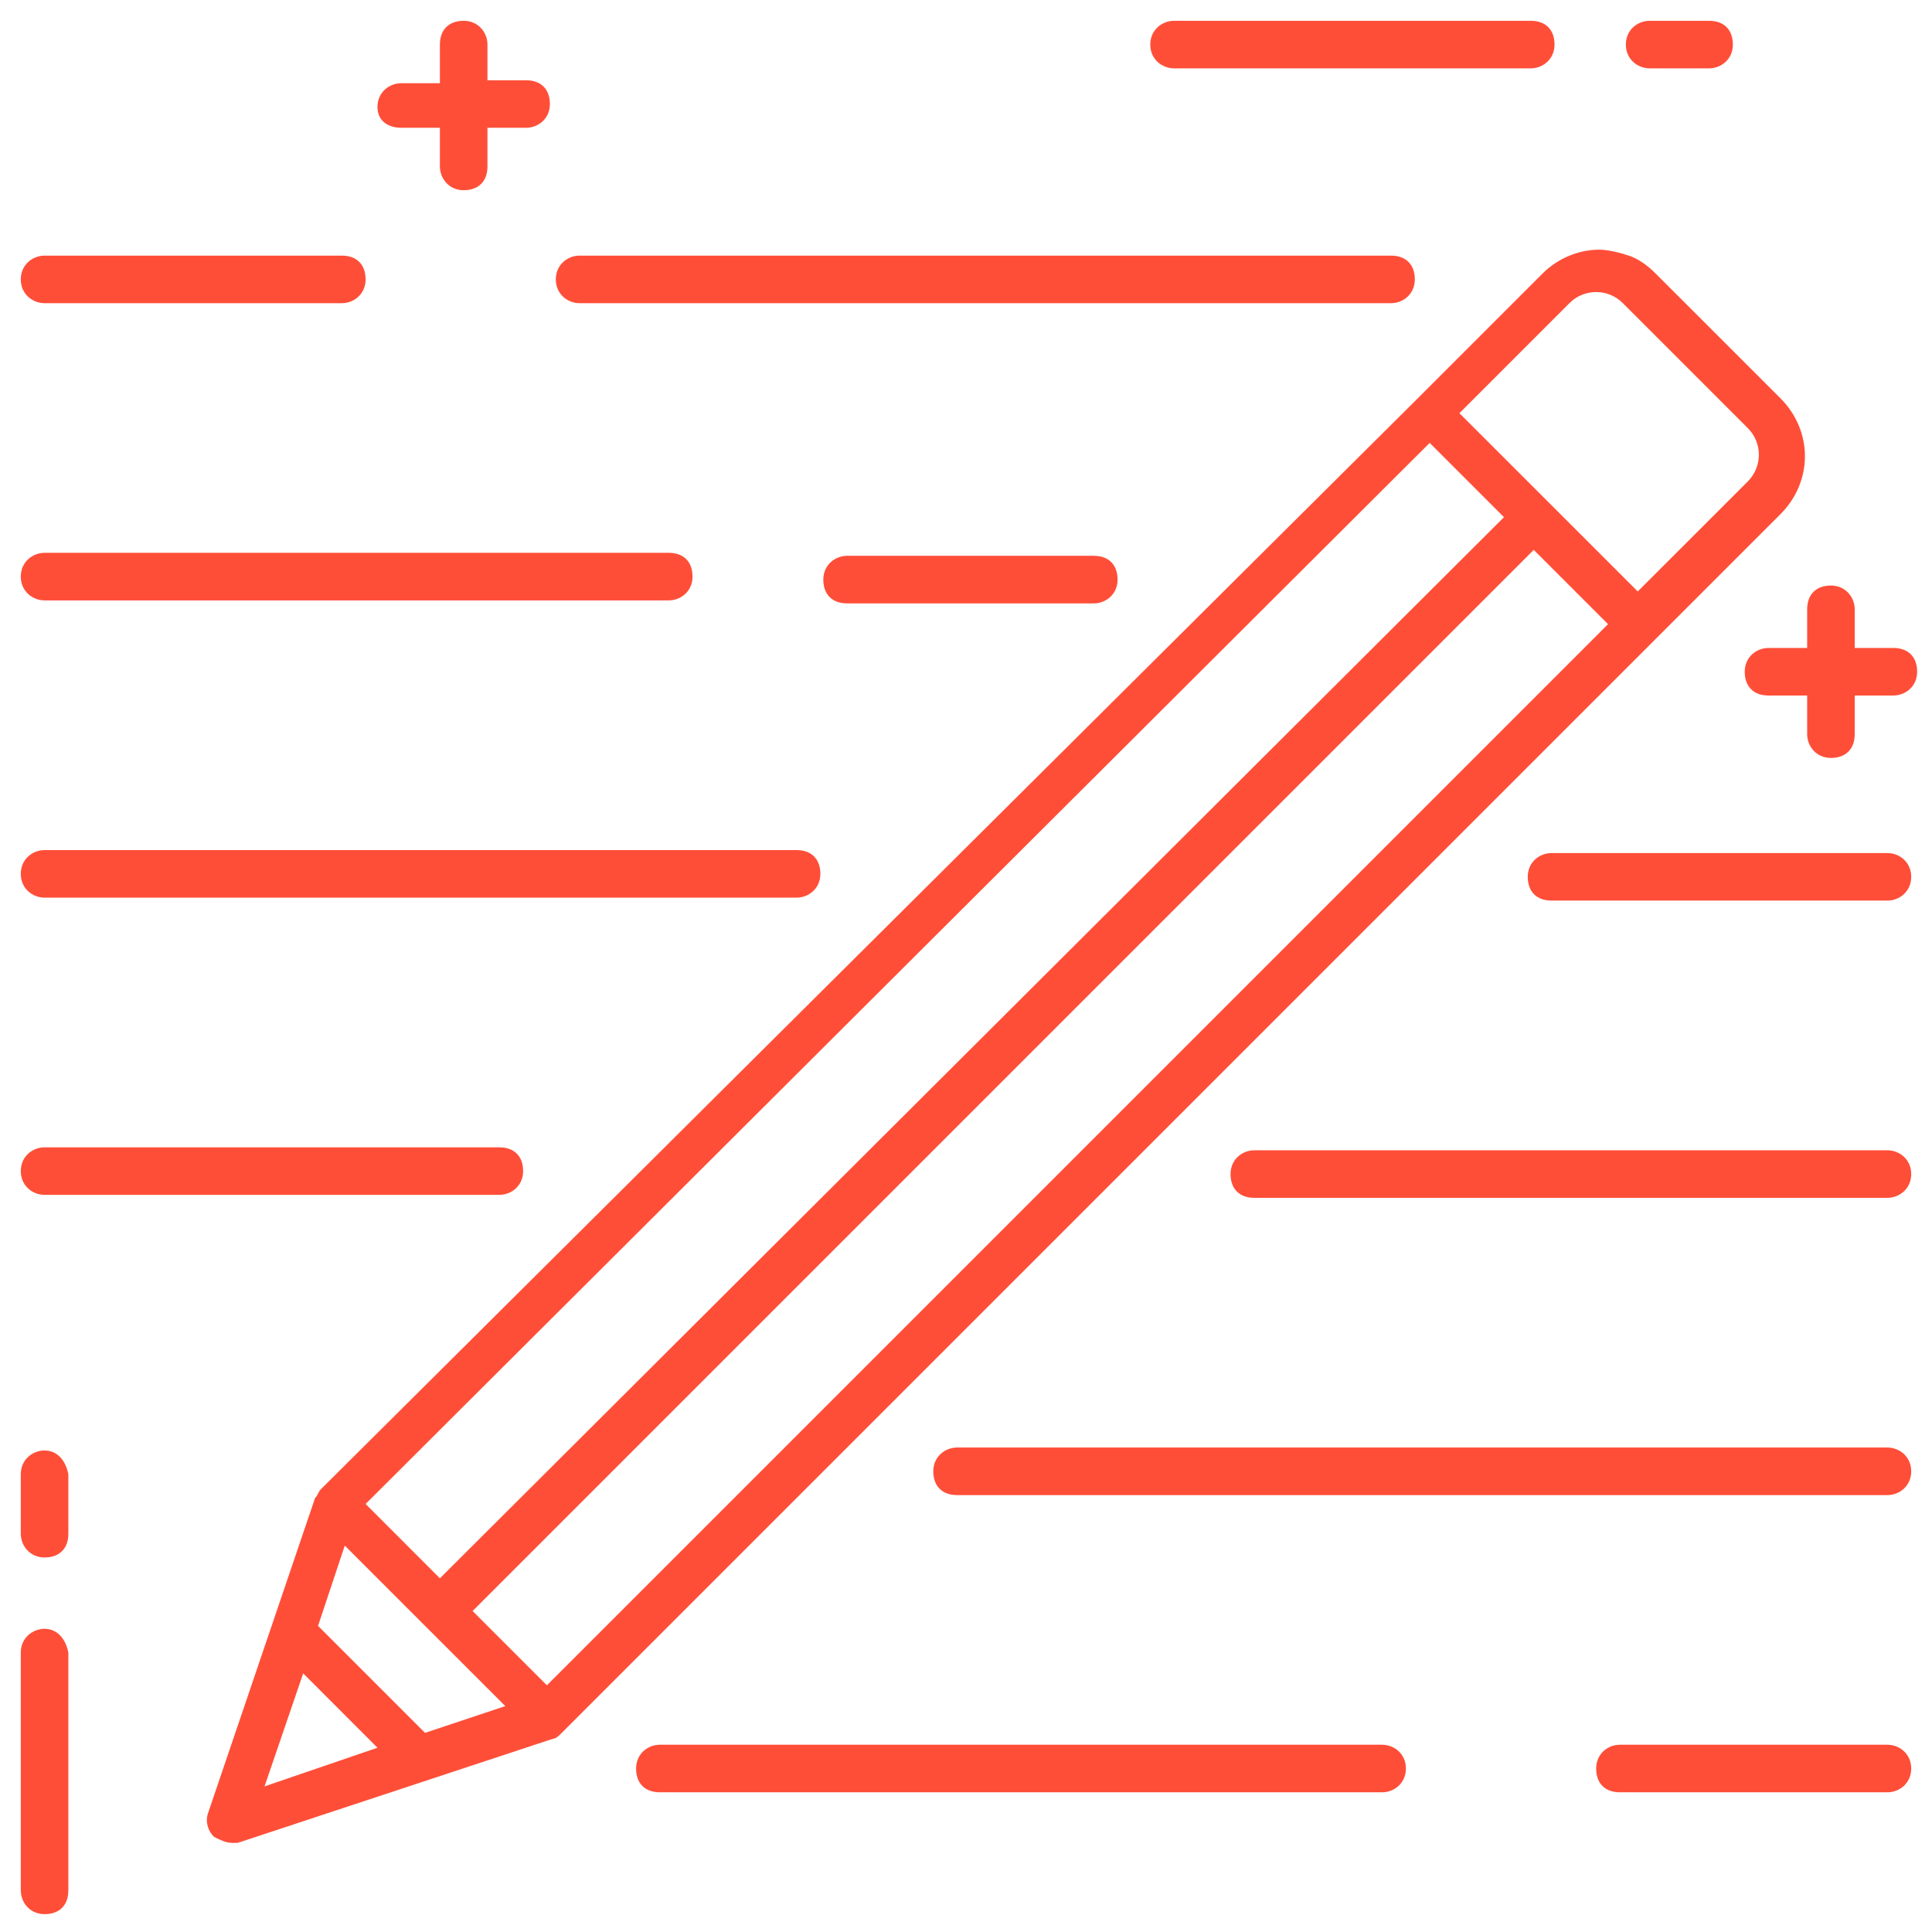
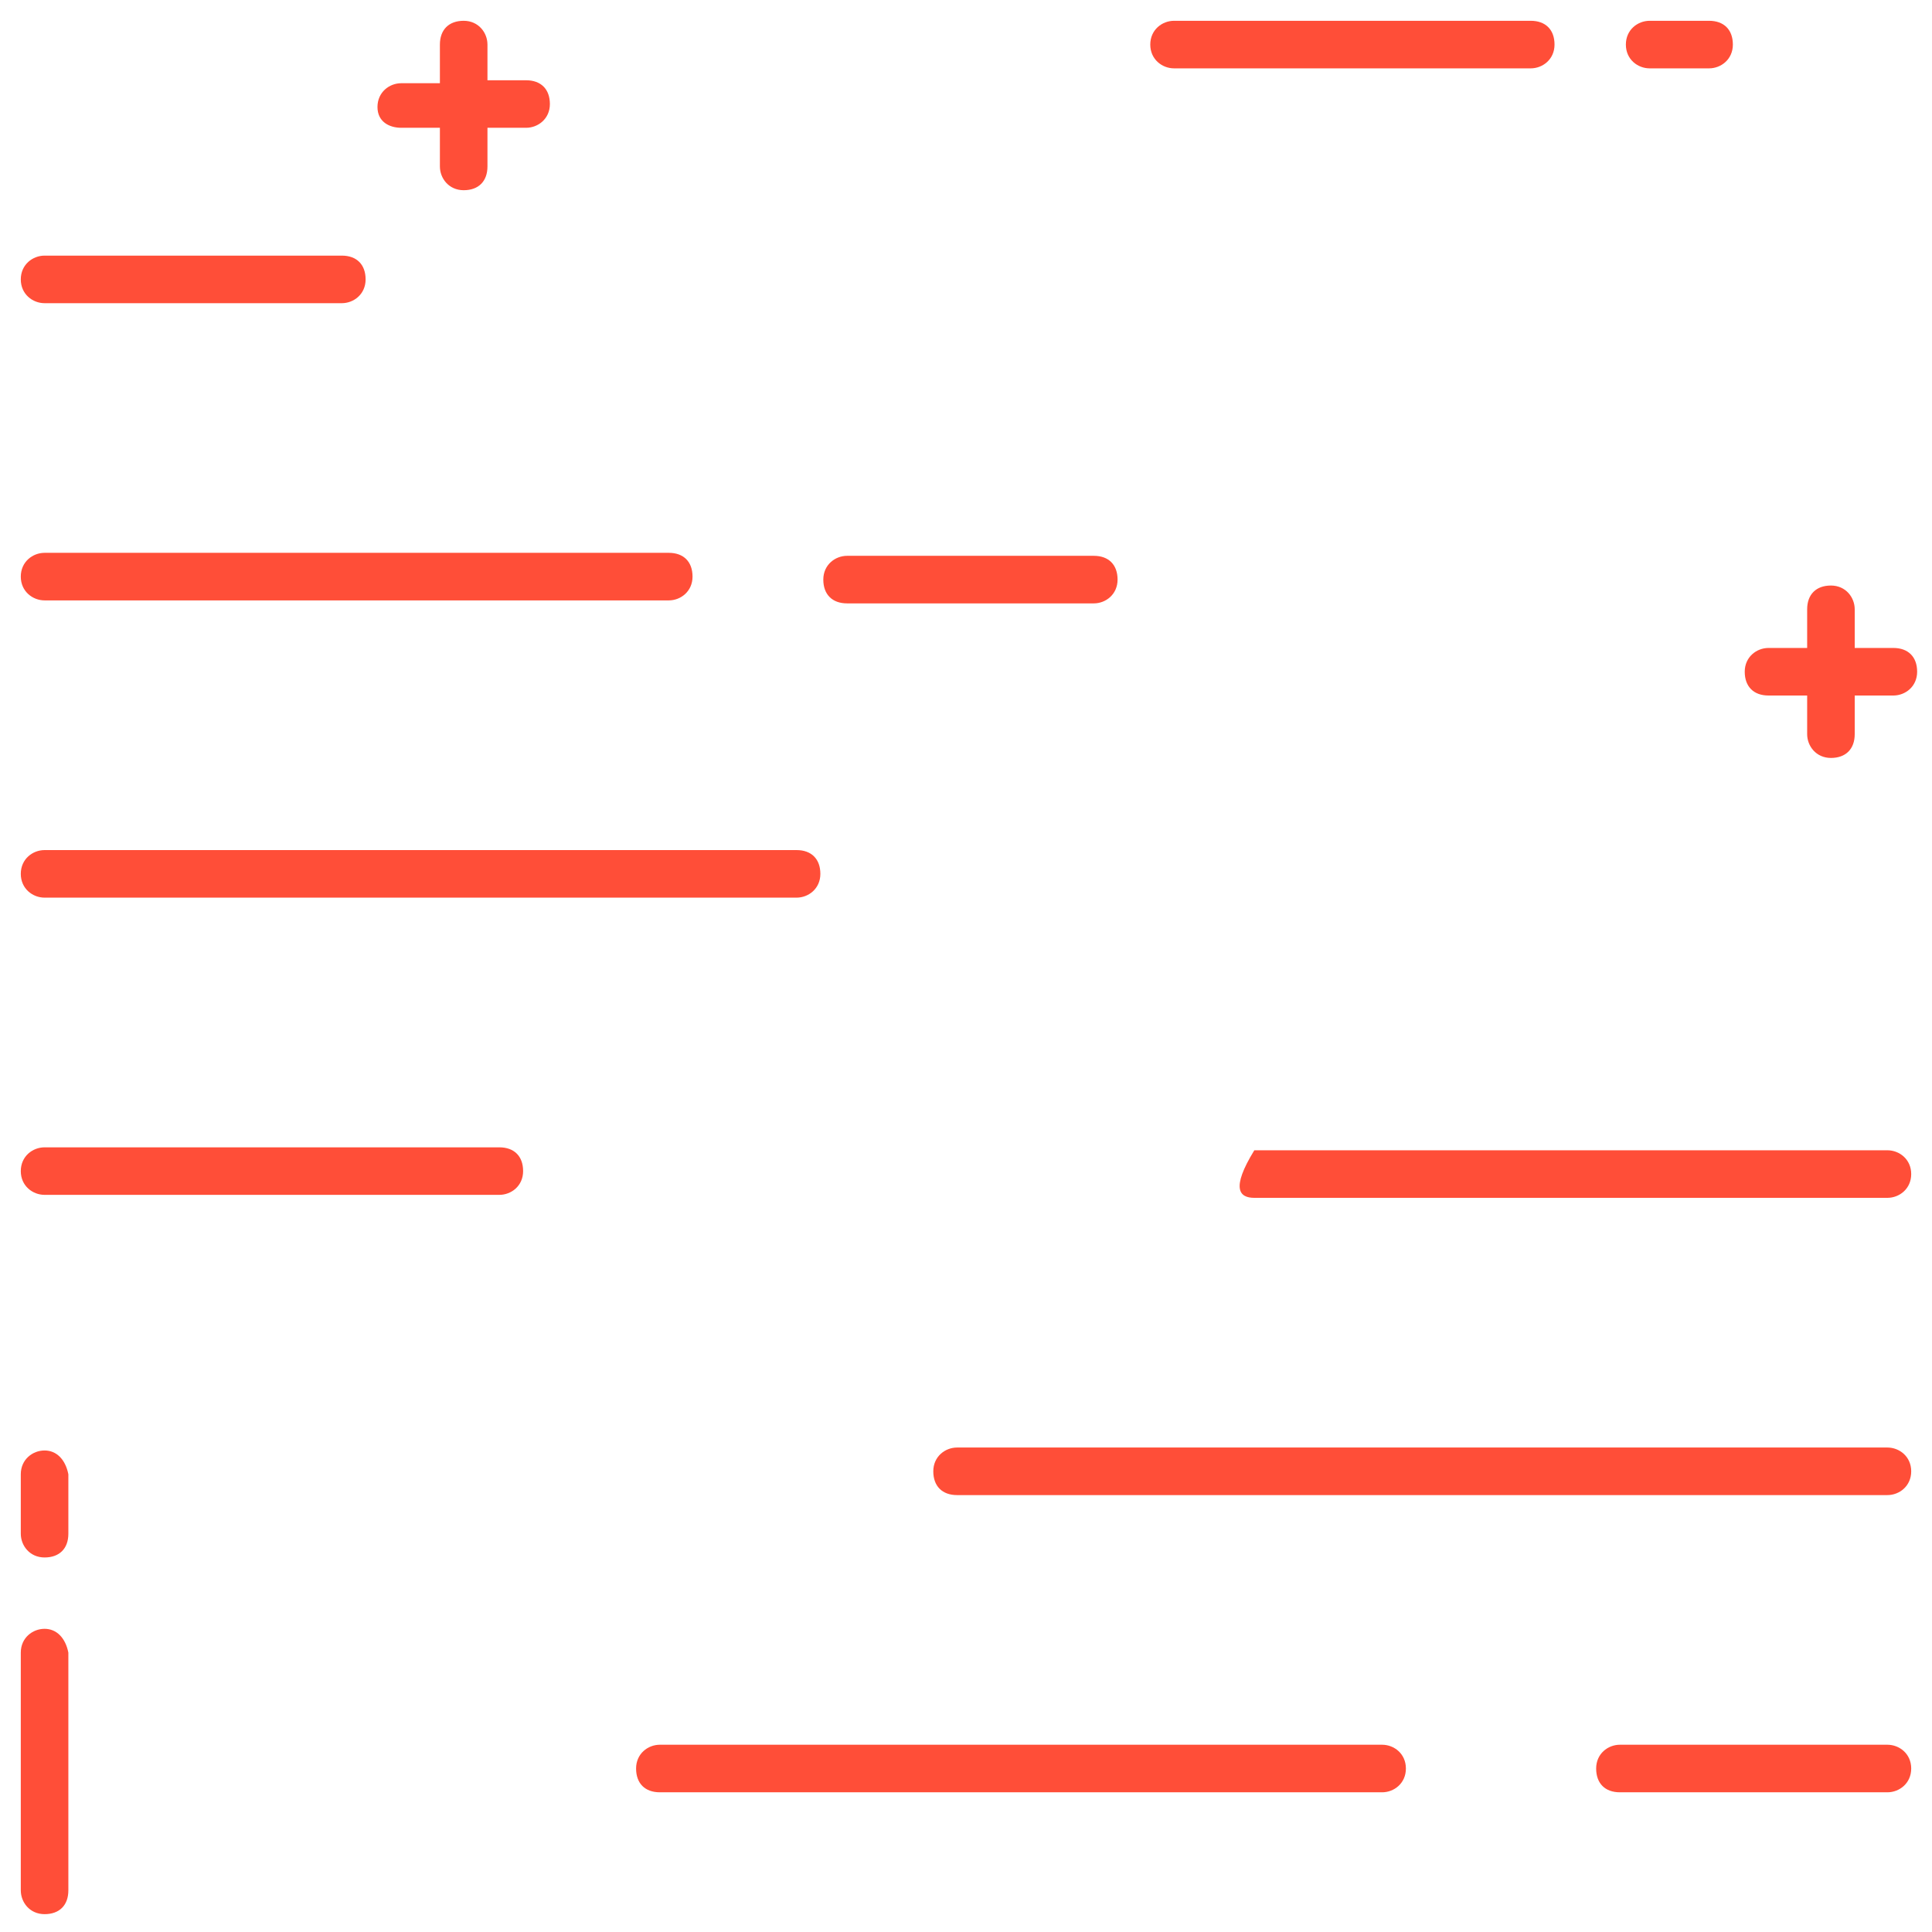
<svg xmlns="http://www.w3.org/2000/svg" width="42" height="42" viewBox="0 0 42 42" fill="none">
  <path d="M0.969 35.409C0.711 35.409 0.452 35.603 0.452 35.926V41.095C0.452 41.354 0.646 41.612 0.969 41.612C1.292 41.612 1.486 41.419 1.486 41.095V35.926C1.422 35.603 1.228 35.409 0.969 35.409Z" fill="#FF4E38" />
  <path d="M0.969 31.532C0.711 31.532 0.452 31.726 0.452 32.049V33.342C0.452 33.6 0.646 33.858 0.969 33.858C1.292 33.858 1.486 33.665 1.486 33.342V32.049C1.422 31.726 1.228 31.532 0.969 31.532Z" fill="#FF4E38" />
  <path d="M25.523 1.486H33.277C33.535 1.486 33.794 1.292 33.794 0.969C33.794 0.646 33.6 0.452 33.277 0.452H25.523C25.265 0.452 25.006 0.646 25.006 0.969C25.006 1.292 25.265 1.486 25.523 1.486Z" fill="#FF4E38" />
  <path d="M35.862 1.486H37.154C37.412 1.486 37.671 1.292 37.671 0.969C37.671 0.646 37.477 0.452 37.154 0.452H35.862C35.603 0.452 35.345 0.646 35.345 0.969C35.345 1.292 35.603 1.486 35.862 1.486Z" fill="#FF4E38" />
  <path d="M38.446 14.086C38.188 14.086 37.929 14.28 37.929 14.603C37.929 14.926 38.123 15.12 38.446 15.12H39.286V15.96C39.286 16.218 39.48 16.477 39.803 16.477C40.126 16.477 40.32 16.283 40.32 15.96V15.12H41.16C41.419 15.12 41.677 14.926 41.677 14.603C41.677 14.28 41.483 14.086 41.16 14.086H40.32V13.246C40.32 12.988 40.126 12.729 39.803 12.729C39.48 12.729 39.286 12.923 39.286 13.246V14.086H38.446Z" fill="#FF4E38" />
  <path d="M8.723 2.778H9.563V3.618C9.563 3.877 9.757 4.135 10.08 4.135C10.403 4.135 10.597 3.942 10.597 3.618V2.778H11.437C11.695 2.778 11.954 2.585 11.954 2.262C11.954 1.938 11.76 1.745 11.437 1.745H10.597V0.969C10.597 0.711 10.403 0.452 10.08 0.452C9.757 0.452 9.563 0.646 9.563 0.969V1.809H8.723C8.465 1.809 8.206 2.003 8.206 2.326C8.206 2.649 8.465 2.778 8.723 2.778Z" fill="#FF4E38" />
-   <path d="M35.991 13.892L38.705 11.178C39.415 10.468 39.415 9.369 38.705 8.658L35.991 5.945C35.797 5.751 35.603 5.622 35.409 5.557C35.215 5.492 34.957 5.428 34.763 5.428C34.311 5.428 33.858 5.622 33.535 5.945L30.822 8.658L6.978 32.372C6.914 32.437 6.914 32.502 6.849 32.566L4.523 39.415C4.458 39.609 4.523 39.803 4.652 39.932C4.782 39.997 4.911 40.062 5.04 40.062C5.105 40.062 5.169 40.062 5.169 40.062L12.018 37.8C12.083 37.8 12.148 37.735 12.212 37.671L35.991 13.892ZM11.889 36.637L10.274 35.022L33.342 11.954L34.957 13.569L11.889 36.637ZM7.495 33.6L9.24 35.345L10.985 37.089L9.24 37.671L6.914 35.345L7.495 33.6ZM34.117 6.591C34.44 6.268 34.957 6.268 35.28 6.591L37.994 9.305C38.317 9.628 38.317 10.145 37.994 10.468L35.603 12.858L33.665 10.92L31.726 8.982L34.117 6.591ZM31.08 9.628L32.695 11.243L9.563 34.311L7.948 32.695L31.08 9.628ZM6.591 36.378L8.206 37.994L5.751 38.834L6.591 36.378Z" fill="#FF4E38" />
-   <path d="M41.031 18.545H33.729C33.471 18.545 33.212 18.738 33.212 19.061C33.212 19.385 33.406 19.578 33.729 19.578H41.031C41.289 19.578 41.548 19.385 41.548 19.061C41.548 18.738 41.289 18.545 41.031 18.545Z" fill="#FF4E38" />
  <path d="M0.969 25.975H10.855C11.114 25.975 11.372 25.782 11.372 25.459C11.372 25.135 11.178 24.942 10.855 24.942H0.969C0.711 24.942 0.452 25.135 0.452 25.459C0.452 25.782 0.711 25.975 0.969 25.975Z" fill="#FF4E38" />
-   <path d="M41.031 25.006H27.268C27.009 25.006 26.751 25.2 26.751 25.523C26.751 25.846 26.945 26.04 27.268 26.04H41.031C41.289 26.04 41.548 25.846 41.548 25.523C41.548 25.2 41.289 25.006 41.031 25.006Z" fill="#FF4E38" />
+   <path d="M41.031 25.006H27.268C26.751 25.846 26.945 26.04 27.268 26.04H41.031C41.289 26.04 41.548 25.846 41.548 25.523C41.548 25.2 41.289 25.006 41.031 25.006Z" fill="#FF4E38" />
  <path d="M41.031 31.468H20.806C20.548 31.468 20.289 31.662 20.289 31.985C20.289 32.308 20.483 32.502 20.806 32.502H41.031C41.289 32.502 41.548 32.308 41.548 31.985C41.548 31.662 41.289 31.468 41.031 31.468Z" fill="#FF4E38" />
-   <path d="M12.6 6.591H30.24C30.498 6.591 30.757 6.397 30.757 6.074C30.757 5.751 30.563 5.557 30.24 5.557H12.6C12.342 5.557 12.083 5.751 12.083 6.074C12.083 6.397 12.342 6.591 12.6 6.591Z" fill="#FF4E38" />
  <path d="M0.969 6.591H7.431C7.689 6.591 7.948 6.397 7.948 6.074C7.948 5.751 7.754 5.557 7.431 5.557H0.969C0.711 5.557 0.452 5.751 0.452 6.074C0.452 6.397 0.711 6.591 0.969 6.591Z" fill="#FF4E38" />
  <path d="M0.969 13.052H14.539C14.797 13.052 15.055 12.858 15.055 12.535C15.055 12.212 14.862 12.018 14.539 12.018H0.969C0.711 12.018 0.452 12.212 0.452 12.535C0.452 12.858 0.711 13.052 0.969 13.052Z" fill="#FF4E38" />
  <path d="M18.415 12.083C18.157 12.083 17.898 12.277 17.898 12.6C17.898 12.923 18.092 13.117 18.415 13.117H23.779C24.037 13.117 24.295 12.923 24.295 12.6C24.295 12.277 24.102 12.083 23.779 12.083H18.415Z" fill="#FF4E38" />
  <path d="M0.969 19.514H17.317C17.575 19.514 17.834 19.32 17.834 18.997C17.834 18.674 17.64 18.48 17.317 18.48H0.969C0.711 18.48 0.452 18.674 0.452 18.997C0.452 19.32 0.711 19.514 0.969 19.514Z" fill="#FF4E38" />
  <path d="M30.046 37.929H14.345C14.086 37.929 13.828 38.123 13.828 38.446C13.828 38.769 14.021 38.963 14.345 38.963H30.046C30.305 38.963 30.563 38.769 30.563 38.446C30.563 38.123 30.305 37.929 30.046 37.929Z" fill="#FF4E38" />
  <path d="M41.031 37.929H35.215C34.957 37.929 34.699 38.123 34.699 38.446C34.699 38.769 34.892 38.963 35.215 38.963H41.031C41.289 38.963 41.548 38.769 41.548 38.446C41.548 38.123 41.289 37.929 41.031 37.929Z" fill="#FF4E38" />
</svg>